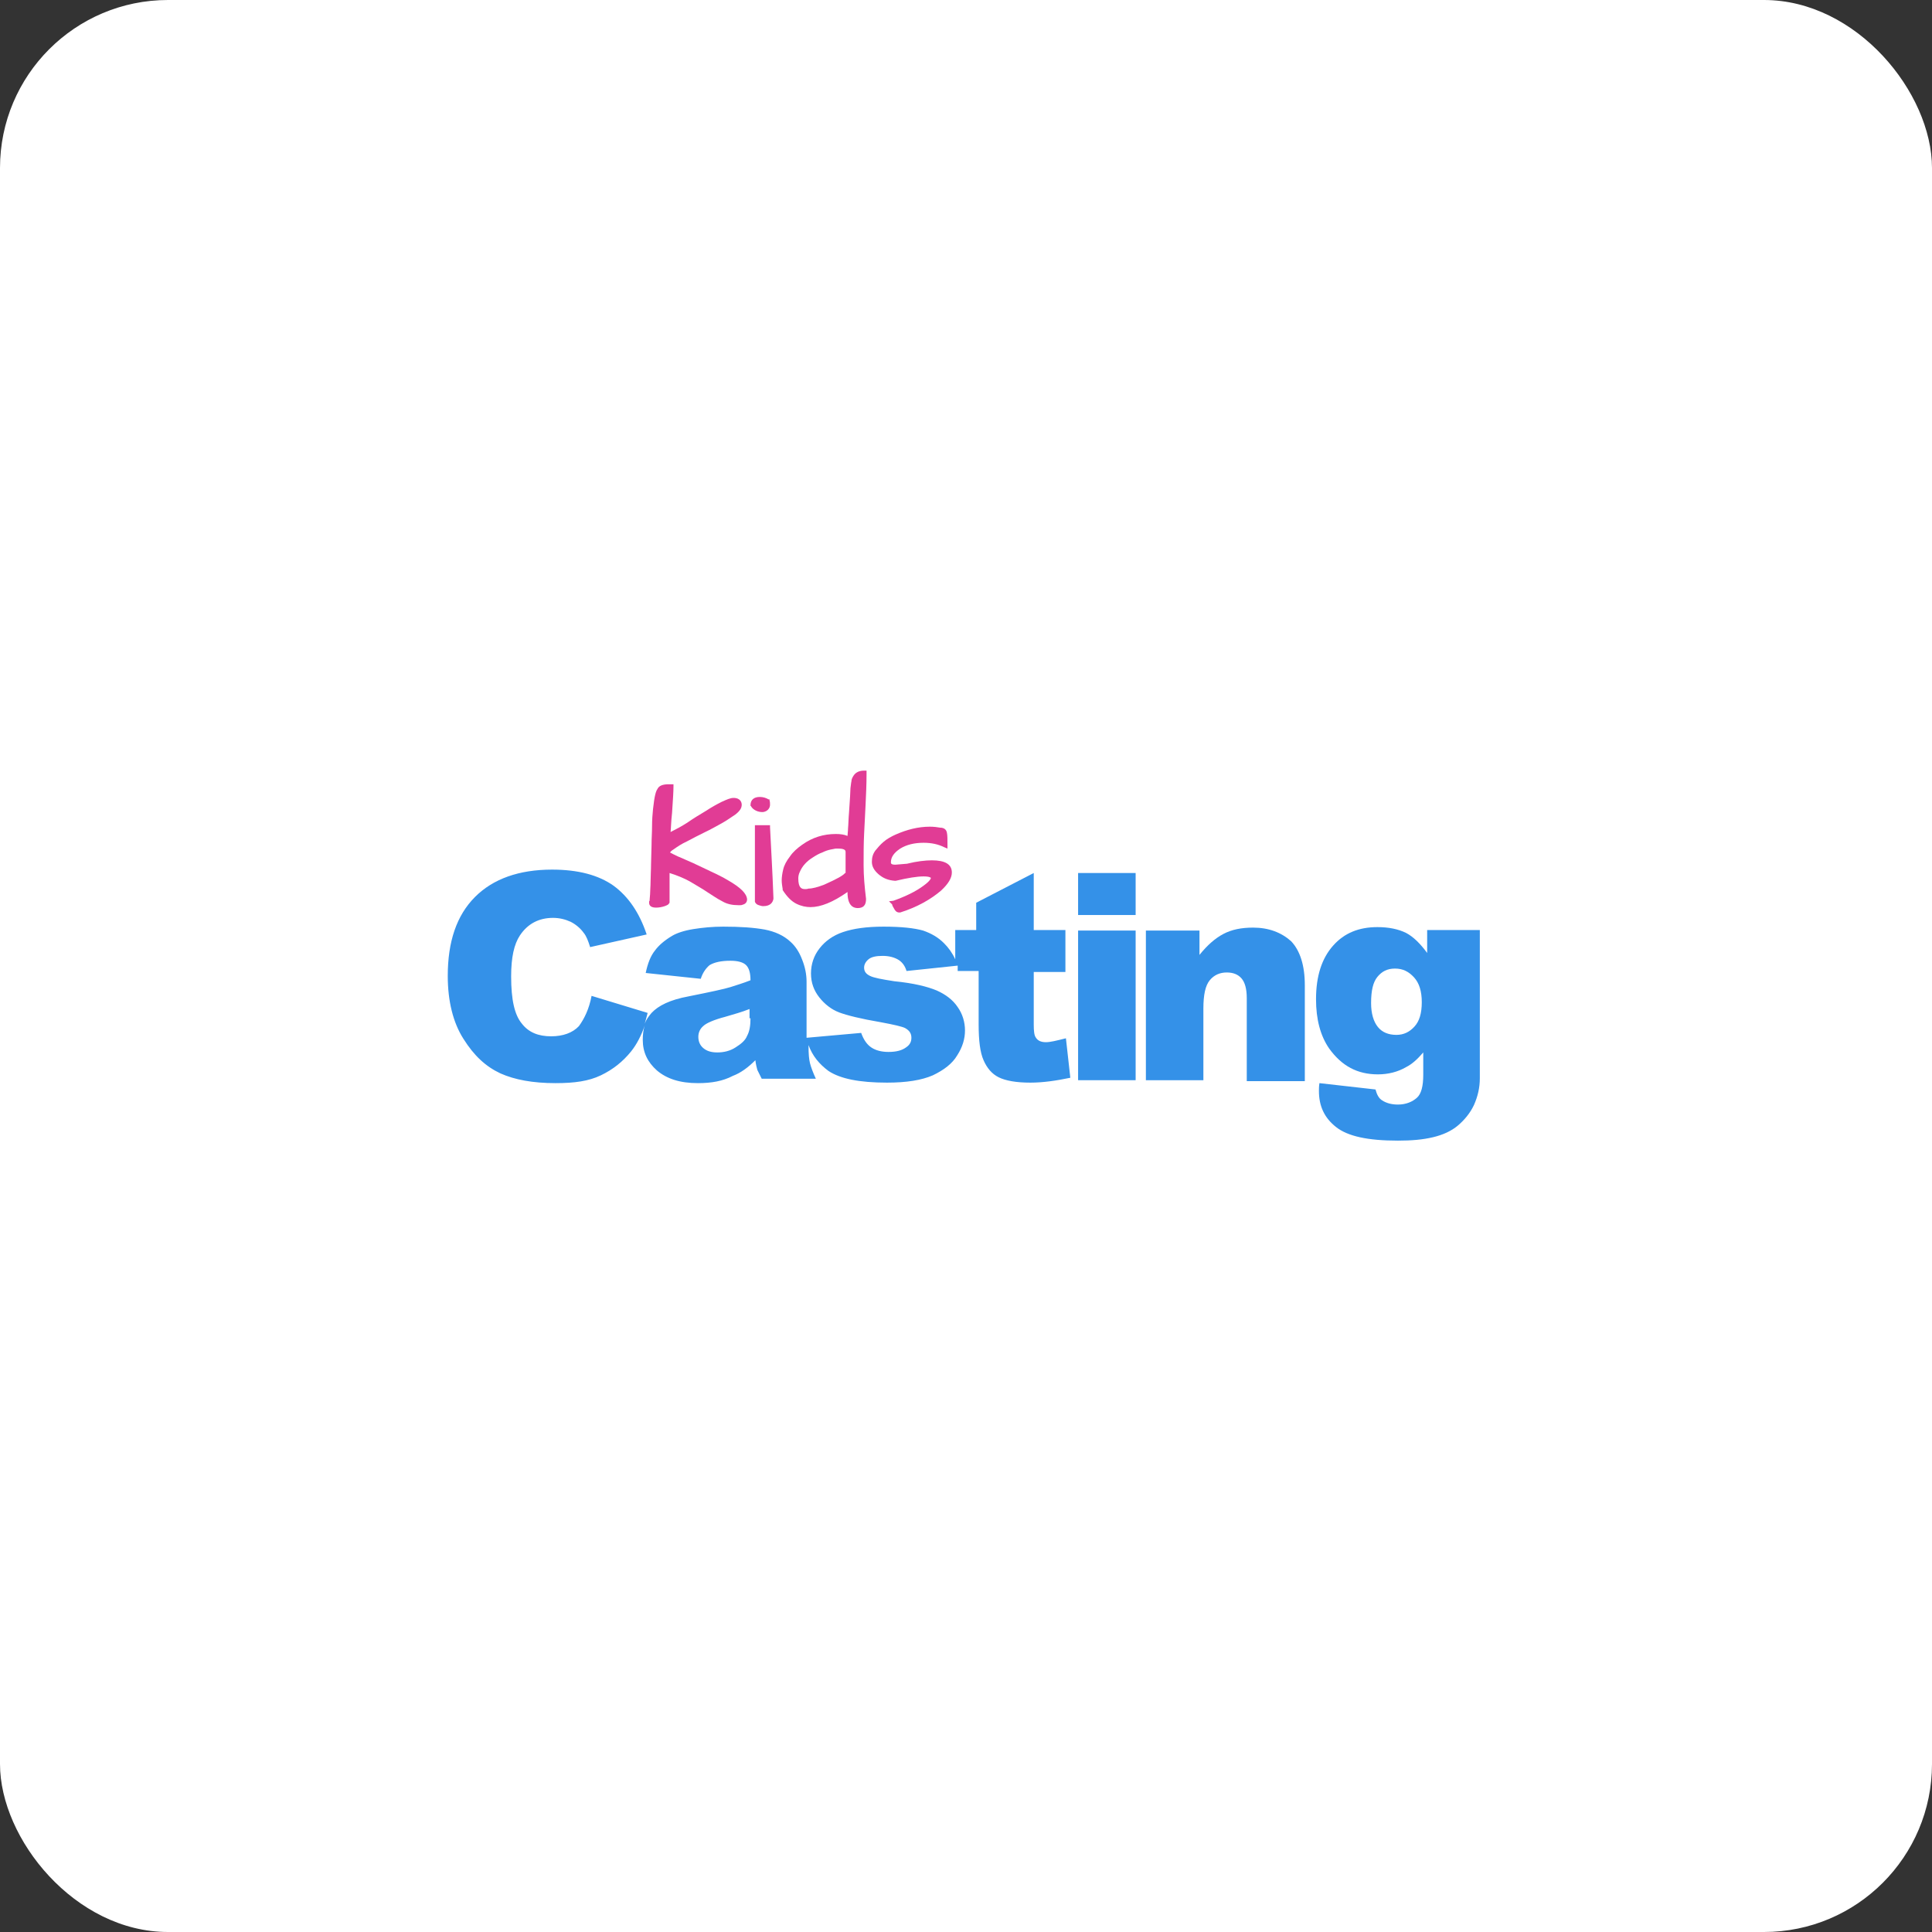
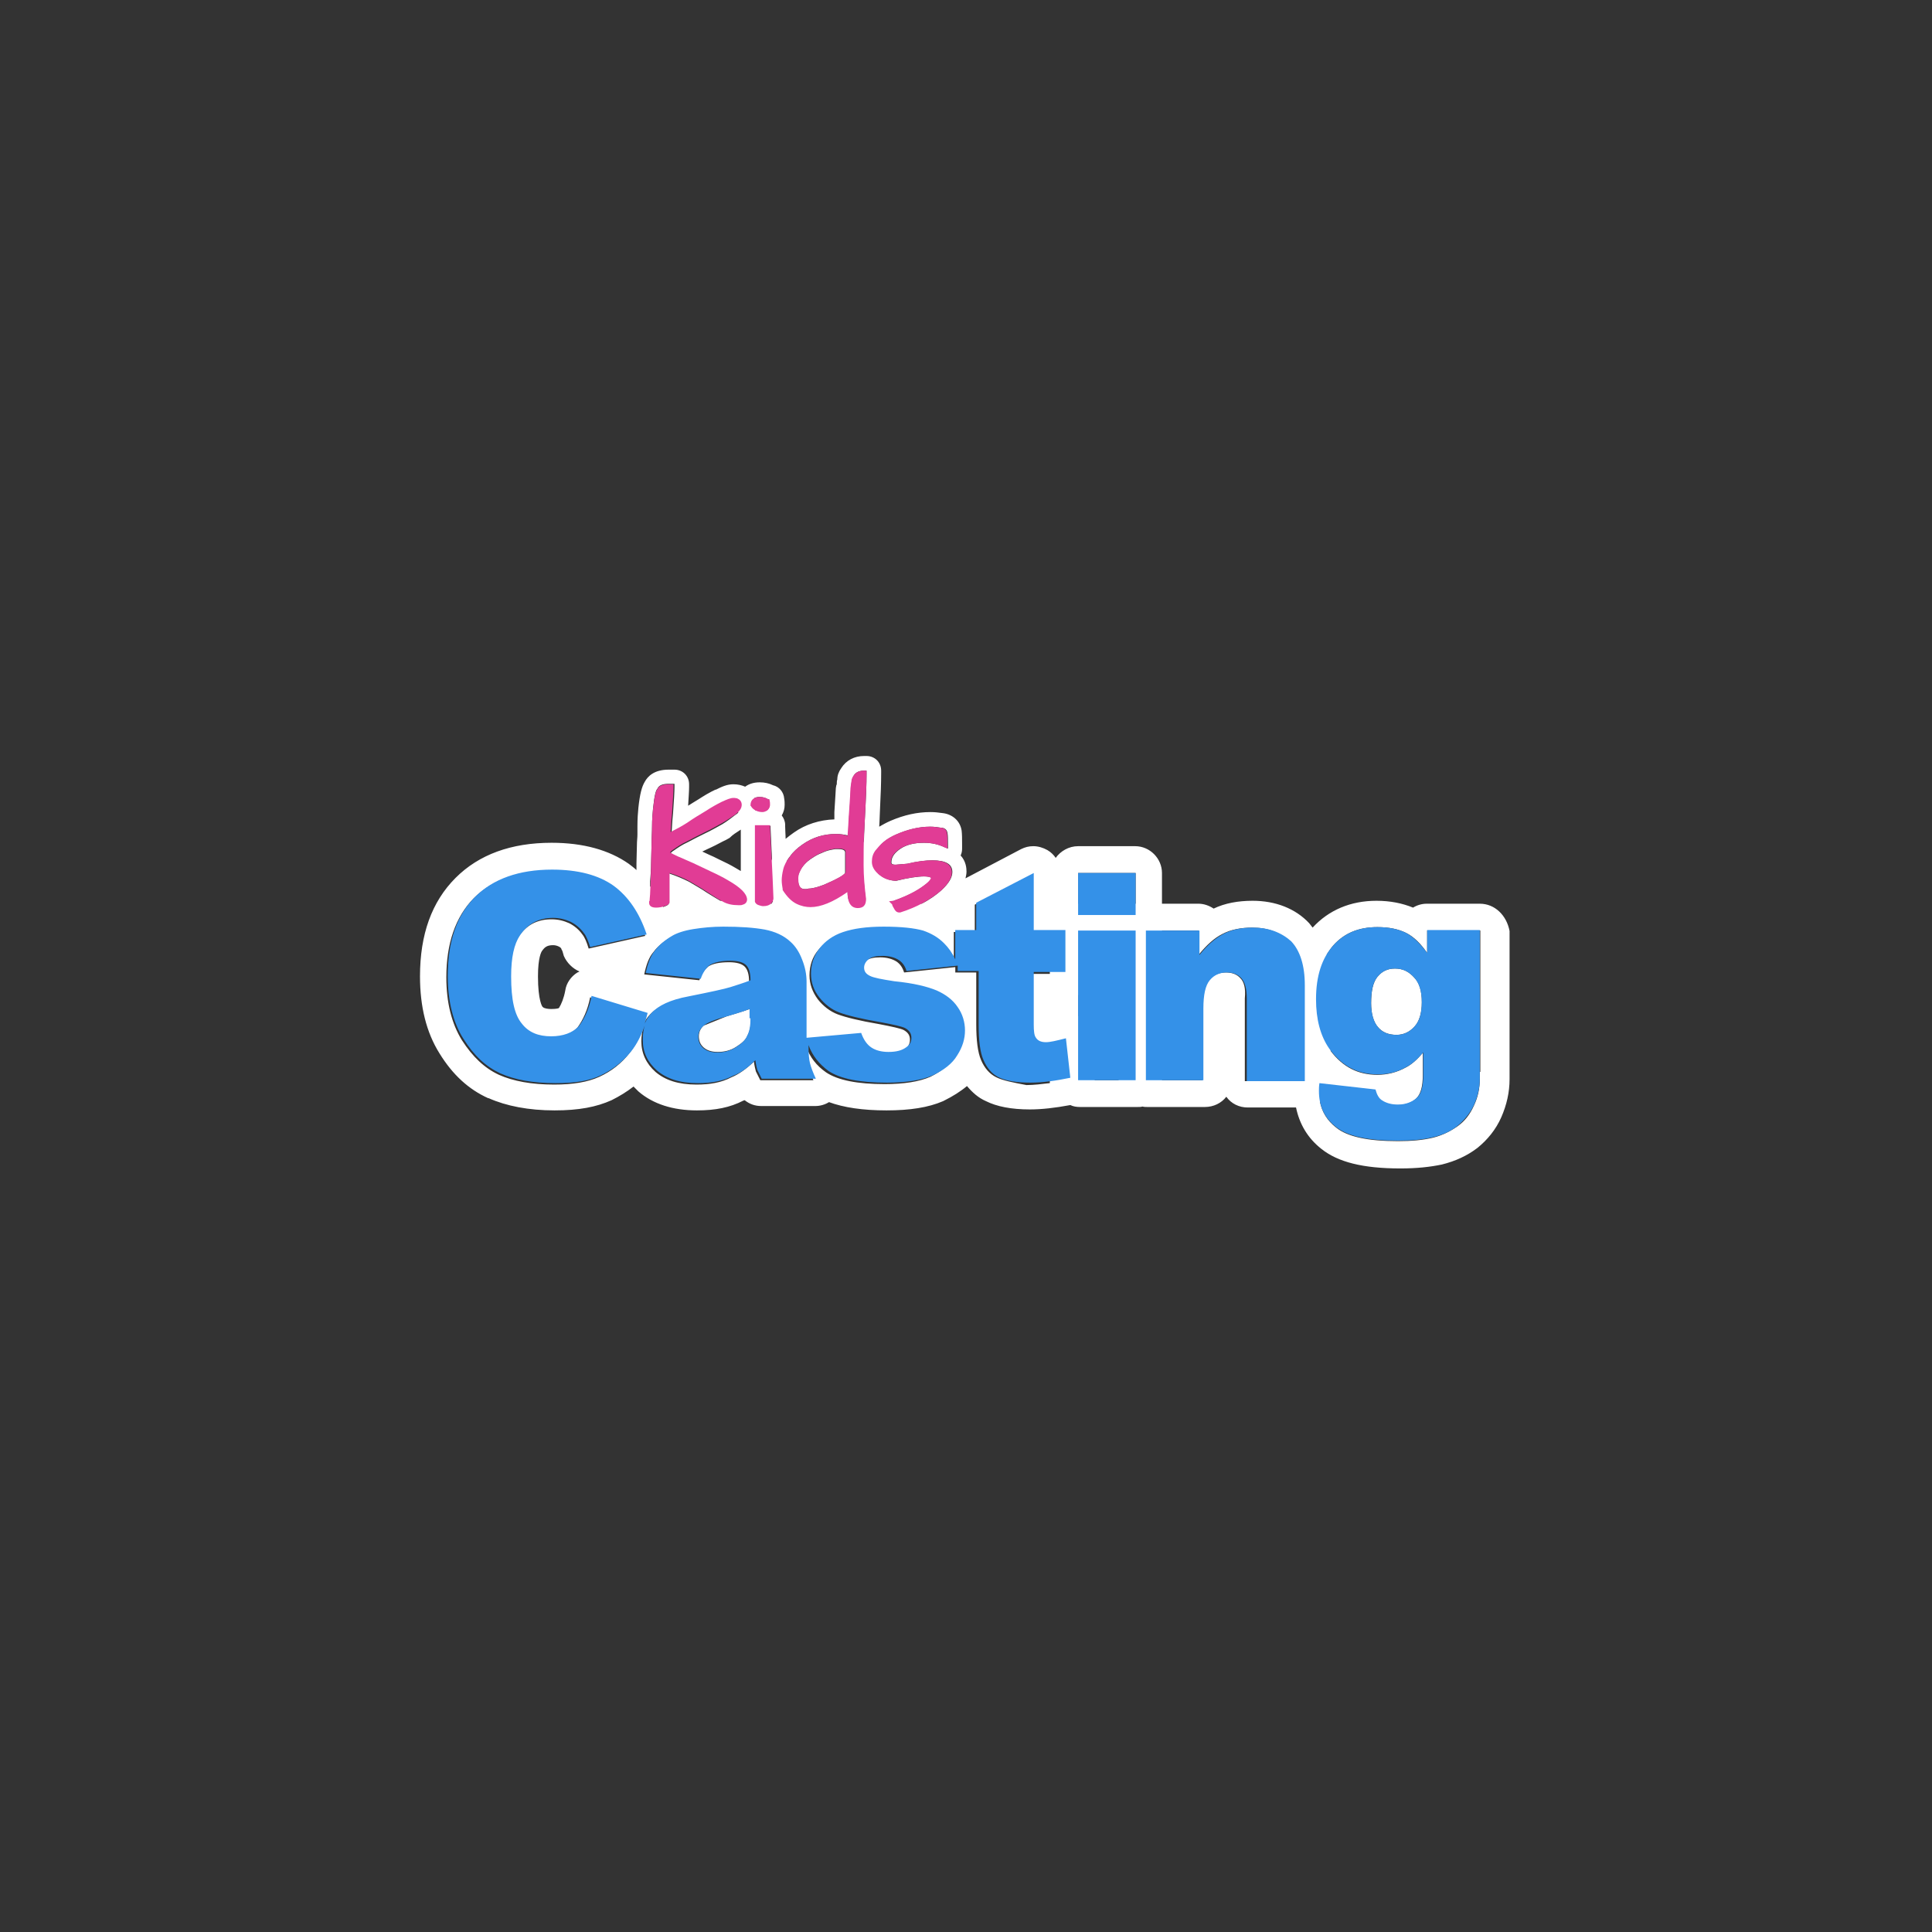
<svg xmlns="http://www.w3.org/2000/svg" width="46px" height="46px" viewBox="0 0 46 46" version="1.1">
  <rect x="0" y="0" width="46" height="46" fill="#333333" stroke="none" />
  <g id="Page-15-(2020-Q4)" stroke="none" stroke-width="1" fill="none" fill-rule="evenodd">
    <g id="kidscasting" fill-rule="nonzero">
-       <rect id="zohovault-copy" fill="#FFFFFF" x="0" y="0" width="46" height="46" rx="4" />
      <g id="Group" transform="translate(10, 18)">
        <g fill="#FFFFFF">
-           <path d="M6.755,6.419 C6.674,6.488 6.639,6.581 6.639,6.674 C6.639,6.779 6.674,6.871 6.755,6.941 C6.837,7.011 6.941,7.046 7.092,7.046 C7.243,7.046 7.394,7.011 7.521,6.929 C7.649,6.848 7.754,6.767 7.8,6.651 C7.858,6.546 7.881,6.407 7.881,6.233 L7.881,6.013 C7.696,6.082 7.487,6.14 7.301,6.198 C7.011,6.279 6.825,6.349 6.755,6.419 Z" id="Path" />
+           <path d="M6.755,6.419 C6.674,6.488 6.639,6.581 6.639,6.674 C6.639,6.779 6.674,6.871 6.755,6.941 C6.837,7.011 6.941,7.046 7.092,7.046 C7.243,7.046 7.394,7.011 7.521,6.929 C7.649,6.848 7.754,6.767 7.8,6.651 C7.858,6.546 7.881,6.407 7.881,6.233 L7.881,6.013 C7.696,6.082 7.487,6.14 7.301,6.198 Z" id="Path" />
          <path d="M25.234,3.517 L23.969,3.517 C23.853,3.517 23.737,3.552 23.644,3.61 C23.388,3.505 23.098,3.447 22.773,3.447 C22.158,3.447 21.636,3.668 21.253,4.086 C21.229,4.051 21.195,4.016 21.171,3.981 C20.846,3.633 20.371,3.447 19.825,3.447 C19.477,3.447 19.163,3.505 18.896,3.633 C18.792,3.563 18.664,3.517 18.537,3.517 L17.666,3.517 L17.666,2.786 C17.666,2.438 17.376,2.147 17.028,2.147 L15.67,2.147 C15.449,2.147 15.252,2.263 15.136,2.426 C15.089,2.356 15.02,2.287 14.938,2.24 C14.834,2.182 14.718,2.147 14.602,2.147 C14.497,2.147 14.404,2.171 14.312,2.217 L12.988,2.913 C13,2.855 13.012,2.809 13.012,2.751 C13.012,2.67 13,2.507 12.872,2.368 C12.896,2.321 12.907,2.263 12.907,2.205 L12.907,2.112 C12.907,1.973 12.907,1.869 12.896,1.776 C12.861,1.544 12.675,1.381 12.431,1.358 C12.35,1.346 12.257,1.335 12.153,1.335 C11.839,1.335 11.526,1.404 11.201,1.544 C11.096,1.59 11.015,1.637 10.934,1.683 C10.946,1.509 10.946,1.346 10.957,1.161 C10.969,0.917 10.98,0.673 10.98,0.406 L10.98,0.348 C10.98,0.151 10.829,0 10.632,0 L10.574,0 C10.342,0 10.145,0.104 10.029,0.29 C9.971,0.371 9.936,0.464 9.936,0.557 C9.924,0.592 9.924,0.627 9.924,0.65 C9.924,0.662 9.924,0.685 9.912,0.696 C9.912,0.72 9.901,0.743 9.901,0.766 C9.901,0.801 9.889,0.952 9.866,1.335 C9.866,1.393 9.866,1.451 9.866,1.509 C9.518,1.521 9.181,1.625 8.903,1.822 C8.833,1.869 8.763,1.927 8.705,1.973 C8.705,1.869 8.694,1.764 8.694,1.671 L8.694,1.637 C8.694,1.555 8.659,1.474 8.613,1.416 C8.659,1.335 8.682,1.254 8.682,1.161 C8.682,1.126 8.682,1.068 8.671,1.01 C8.659,0.859 8.554,0.731 8.404,0.696 C8.311,0.65 8.206,0.627 8.09,0.627 C7.951,0.627 7.835,0.662 7.742,0.731 C7.661,0.696 7.568,0.673 7.463,0.673 C7.312,0.673 7.185,0.731 7.046,0.801 C7.046,0.801 7.034,0.801 7.034,0.801 C6.883,0.871 6.755,0.952 6.628,1.033 C6.546,1.079 6.465,1.137 6.384,1.184 C6.396,0.975 6.407,0.836 6.407,0.743 L6.407,0.673 C6.407,0.476 6.256,0.325 6.059,0.325 L6.036,0.325 L5.978,0.325 L5.92,0.325 C5.571,0.325 5.421,0.487 5.351,0.615 C5.281,0.731 5.235,0.905 5.2,1.23 C5.188,1.346 5.177,1.497 5.177,1.671 C5.177,1.741 5.177,1.799 5.177,1.869 C5.177,1.95 5.165,2.02 5.165,2.112 L5.154,2.554 C5.154,2.554 5.154,2.565 5.154,2.565 C5.154,2.623 5.154,2.67 5.154,2.716 C5.096,2.658 5.026,2.612 4.968,2.565 C4.504,2.24 3.888,2.066 3.134,2.066 C2.171,2.066 1.404,2.345 0.847,2.902 C0.279,3.471 0,4.248 0,5.246 C0,5.966 0.151,6.581 0.464,7.08 C0.778,7.591 1.161,7.939 1.625,8.148 C1.625,8.148 1.637,8.148 1.637,8.148 C2.054,8.334 2.588,8.438 3.204,8.438 C3.784,8.438 4.202,8.357 4.562,8.195 C4.747,8.102 4.921,7.997 5.084,7.87 C5.119,7.904 5.154,7.939 5.188,7.974 C5.188,7.974 5.2,7.986 5.2,7.986 C5.548,8.287 6.024,8.438 6.593,8.438 C7.034,8.438 7.382,8.369 7.696,8.206 C7.707,8.206 7.719,8.195 7.73,8.195 C7.846,8.287 7.974,8.334 8.125,8.334 L9.413,8.334 C9.529,8.334 9.646,8.299 9.738,8.241 C10.087,8.369 10.539,8.438 11.108,8.438 C11.665,8.438 12.106,8.369 12.454,8.218 C12.466,8.218 12.466,8.206 12.478,8.206 C12.687,8.102 12.872,7.986 13.023,7.858 C13.151,8.009 13.29,8.137 13.476,8.218 C13.731,8.346 14.079,8.415 14.521,8.415 C14.799,8.415 15.113,8.38 15.484,8.311 C15.554,8.346 15.635,8.357 15.716,8.357 L17.086,8.357 C17.132,8.357 17.167,8.357 17.202,8.346 C17.237,8.357 17.283,8.357 17.318,8.357 L18.688,8.357 C18.896,8.357 19.082,8.264 19.198,8.113 C19.314,8.276 19.5,8.369 19.709,8.369 L20.858,8.369 C20.939,8.763 21.137,9.1 21.462,9.355 C21.856,9.669 22.448,9.82 23.342,9.82 C23.737,9.82 24.05,9.785 24.329,9.727 C24.654,9.646 24.932,9.518 25.176,9.332 C25.42,9.135 25.617,8.891 25.745,8.601 C25.872,8.311 25.942,8.009 25.942,7.696 L25.942,7.533 L25.942,4.167 C25.872,3.796 25.594,3.517 25.234,3.517 Z M15.67,2.786 L17.039,2.786 L17.039,3.517 L15.67,3.517 L15.67,2.786 Z M8.287,3.192 C8.287,3.262 8.311,3.32 8.346,3.378 C8.369,3.413 8.38,3.436 8.404,3.459 C8.392,3.482 8.38,3.494 8.369,3.517 C8.357,3.517 8.346,3.517 8.334,3.505 C8.264,3.494 8.195,3.482 8.125,3.471 C8.125,3.447 8.125,3.424 8.125,3.401 C8.125,3.262 8.067,3.134 7.986,3.029 L7.986,1.706 L7.986,1.671 C8.044,1.683 8.09,1.695 8.148,1.695 C8.218,1.695 8.276,1.683 8.346,1.66 L8.346,1.706 C8.357,1.938 8.369,2.182 8.38,2.449 C8.357,2.507 8.334,2.577 8.311,2.635 C8.287,2.751 8.264,2.867 8.264,2.971 C8.264,3.041 8.276,3.111 8.287,3.192 Z M7.603,1.776 C7.614,1.764 7.626,1.764 7.638,1.753 L7.638,2.739 C7.603,2.716 7.556,2.693 7.521,2.67 C7.405,2.6 7.266,2.53 7.092,2.449 C7.022,2.414 6.953,2.379 6.895,2.356 C6.837,2.333 6.779,2.298 6.721,2.275 C6.79,2.24 6.871,2.205 6.941,2.171 C7.069,2.112 7.185,2.043 7.289,1.996 C7.312,1.985 7.347,1.962 7.371,1.95 C7.452,1.869 7.533,1.822 7.603,1.776 Z M11.05,2.043 C11.131,1.973 11.236,1.915 11.34,1.869 C11.607,1.753 11.874,1.683 12.153,1.683 C12.246,1.683 12.327,1.695 12.396,1.706 C12.489,1.706 12.547,1.753 12.559,1.834 C12.571,1.892 12.571,1.985 12.571,2.112 L12.571,2.205 L12.489,2.171 C12.338,2.101 12.176,2.066 12.002,2.066 C11.77,2.066 11.584,2.112 11.445,2.205 C11.305,2.298 11.224,2.403 11.224,2.53 C11.224,2.554 11.224,2.588 11.329,2.588 L11.607,2.565 C11.851,2.507 12.06,2.484 12.199,2.484 C12.524,2.484 12.675,2.577 12.675,2.763 C12.675,2.89 12.594,3.029 12.42,3.192 C12.292,3.308 12.129,3.424 11.944,3.517 C11.746,3.482 11.514,3.459 11.236,3.447 L11.282,3.447 C11.584,3.343 11.816,3.227 12.002,3.087 C12.164,2.971 12.176,2.913 12.176,2.902 C12.176,2.902 12.153,2.867 12.002,2.867 C11.851,2.867 11.619,2.902 11.34,2.971 L11.329,2.971 L11.317,2.971 C11.166,2.96 11.038,2.913 10.922,2.809 C10.922,2.809 10.911,2.797 10.911,2.797 C10.911,2.728 10.911,2.658 10.911,2.6 C10.911,2.461 10.911,2.333 10.922,2.205 C10.946,2.136 10.992,2.089 11.05,2.043 Z M9.1,2.112 C9.344,1.938 9.611,1.857 9.901,1.857 C10.005,1.857 10.098,1.869 10.191,1.892 C10.191,1.846 10.203,1.788 10.203,1.718 C10.214,1.602 10.214,1.474 10.226,1.346 C10.249,1.01 10.261,0.812 10.261,0.754 C10.272,0.696 10.272,0.638 10.284,0.592 C10.284,0.546 10.307,0.499 10.33,0.464 C10.354,0.418 10.423,0.348 10.574,0.348 L10.632,0.348 L10.632,0.429 C10.632,0.685 10.621,0.917 10.609,1.161 C10.597,1.404 10.586,1.637 10.574,1.857 C10.574,1.915 10.574,1.985 10.562,2.043 C10.47,2.182 10.423,2.333 10.423,2.507 C10.423,2.658 10.47,2.797 10.562,2.925 C10.574,3.076 10.586,3.227 10.609,3.378 C10.609,3.401 10.609,3.424 10.609,3.447 C10.481,3.459 10.354,3.471 10.238,3.494 C10.203,3.436 10.179,3.354 10.179,3.227 L10.179,3.215 C9.831,3.459 9.541,3.575 9.297,3.575 C9.193,3.575 9.077,3.552 8.961,3.494 C8.891,3.459 8.833,3.413 8.763,3.343 C8.752,3.041 8.74,2.763 8.729,2.507 C8.752,2.472 8.775,2.426 8.81,2.391 C8.879,2.287 8.984,2.194 9.1,2.112 Z M8.287,1.033 L8.311,1.033 L8.311,1.056 C8.322,1.091 8.322,1.126 8.322,1.161 C8.322,1.196 8.311,1.242 8.276,1.277 C8.276,1.277 8.264,1.288 8.253,1.3 L8.032,1.3 L7.986,1.3 C7.997,1.265 7.997,1.23 7.997,1.184 C7.997,1.126 7.986,1.056 7.963,0.998 C7.997,0.987 8.032,0.975 8.079,0.975 C8.171,0.975 8.241,0.998 8.287,1.033 Z M5.502,2.565 L5.513,2.112 C5.513,1.95 5.525,1.811 5.525,1.66 C5.525,1.509 5.537,1.37 5.548,1.254 C5.583,0.917 5.618,0.812 5.653,0.778 C5.688,0.696 5.78,0.662 5.92,0.662 L5.978,0.662 L6.036,0.662 L6.059,0.662 L6.059,0.743 C6.059,0.847 6.047,1.056 6.024,1.37 C6.001,1.567 6.001,1.729 5.989,1.822 C6.117,1.753 6.245,1.683 6.384,1.602 C6.535,1.497 6.686,1.404 6.825,1.323 C6.964,1.23 7.092,1.161 7.208,1.103 C7.336,1.045 7.417,1.01 7.487,1.01 C7.51,1.01 7.533,1.01 7.556,1.021 C7.545,1.068 7.533,1.114 7.533,1.161 L7.533,1.172 C7.533,1.23 7.556,1.3 7.579,1.346 C7.568,1.358 7.545,1.381 7.521,1.393 C7.417,1.474 7.312,1.555 7.196,1.625 C7.069,1.695 6.929,1.776 6.779,1.846 C6.639,1.915 6.5,1.985 6.372,2.054 C6.245,2.112 6.14,2.182 6.059,2.24 C6.001,2.275 5.978,2.298 5.966,2.321 C6.013,2.345 6.071,2.379 6.152,2.414 C6.268,2.461 6.384,2.519 6.523,2.577 C6.651,2.635 6.79,2.704 6.941,2.774 C7.092,2.844 7.231,2.913 7.347,2.983 C7.475,3.053 7.568,3.122 7.638,3.192 L7.638,3.459 C7.51,3.459 7.382,3.447 7.231,3.447 C7.208,3.447 7.185,3.447 7.15,3.447 C7.046,3.389 6.941,3.32 6.825,3.25 C6.709,3.169 6.558,3.087 6.407,2.995 C6.268,2.925 6.105,2.855 5.931,2.797 L5.931,3.494 L5.931,3.505 L5.92,3.517 C5.908,3.552 5.873,3.563 5.815,3.587 C5.804,3.587 5.804,3.587 5.792,3.598 C5.699,3.413 5.595,3.25 5.479,3.099 C5.479,3.064 5.479,3.029 5.479,2.983 C5.49,2.832 5.502,2.704 5.502,2.565 Z M13.72,7.649 C13.557,7.568 13.441,7.429 13.36,7.243 C13.279,7.057 13.244,6.767 13.244,6.384 L13.244,5.154 L12.745,5.154 L12.745,5.026 L11.526,5.154 C11.491,5.037 11.433,4.956 11.352,4.898 C11.247,4.829 11.108,4.794 10.957,4.794 C10.806,4.794 10.69,4.817 10.621,4.875 C10.551,4.933 10.516,5.003 10.516,5.072 C10.516,5.165 10.562,5.223 10.655,5.27 C10.748,5.316 10.946,5.351 11.236,5.397 C11.7,5.444 12.025,5.525 12.246,5.618 C12.466,5.711 12.64,5.838 12.745,6.013 C12.861,6.187 12.919,6.372 12.919,6.57 C12.919,6.767 12.861,6.976 12.733,7.162 C12.605,7.359 12.408,7.51 12.153,7.638 C11.886,7.754 11.526,7.812 11.062,7.812 C10.412,7.812 9.947,7.719 9.669,7.533 C9.437,7.371 9.286,7.173 9.193,6.918 L9.193,6.953 C9.193,7.127 9.204,7.254 9.228,7.347 C9.251,7.44 9.297,7.568 9.367,7.719 L8.102,7.719 C8.055,7.626 8.021,7.556 7.997,7.51 C7.986,7.463 7.963,7.382 7.951,7.278 C7.765,7.452 7.591,7.579 7.417,7.649 C7.173,7.777 6.906,7.823 6.581,7.823 C6.152,7.823 5.838,7.719 5.606,7.521 C5.386,7.324 5.27,7.08 5.27,6.79 C5.27,6.662 5.293,6.546 5.316,6.454 C5.235,6.686 5.13,6.895 4.991,7.069 C4.794,7.324 4.55,7.51 4.271,7.638 C3.993,7.765 3.645,7.823 3.192,7.823 C2.658,7.823 2.217,7.742 1.88,7.591 C1.532,7.429 1.254,7.162 0.998,6.767 C0.754,6.372 0.627,5.873 0.627,5.27 C0.627,4.457 0.847,3.83 1.277,3.389 C1.718,2.948 2.321,2.739 3.111,2.739 C3.726,2.739 4.225,2.867 4.573,3.122 C4.933,3.378 5.188,3.749 5.362,4.283 L4.016,4.585 C3.97,4.434 3.923,4.318 3.865,4.248 C3.784,4.132 3.668,4.039 3.552,3.981 C3.424,3.923 3.285,3.888 3.134,3.888 C2.786,3.888 2.53,4.028 2.345,4.306 C2.205,4.515 2.136,4.829 2.136,5.281 C2.136,5.827 2.217,6.198 2.391,6.407 C2.554,6.616 2.797,6.709 3.087,6.709 C3.378,6.709 3.598,6.628 3.749,6.465 C3.877,6.291 3.993,6.047 4.051,5.746 L5.386,6.152 C5.362,6.245 5.339,6.326 5.316,6.407 C5.351,6.314 5.409,6.221 5.479,6.152 C5.641,5.978 5.931,5.838 6.361,5.757 C6.871,5.653 7.208,5.583 7.359,5.537 C7.51,5.49 7.672,5.444 7.835,5.374 C7.835,5.2 7.8,5.084 7.73,5.014 C7.661,4.945 7.533,4.91 7.359,4.91 C7.127,4.91 6.964,4.945 6.86,5.014 C6.779,5.084 6.697,5.188 6.651,5.339 L5.339,5.2 C5.386,4.968 5.455,4.782 5.56,4.666 C5.653,4.538 5.792,4.422 5.966,4.318 C6.094,4.248 6.268,4.19 6.477,4.155 C6.697,4.121 6.941,4.097 7.185,4.097 C7.603,4.097 7.916,4.121 8.171,4.167 C8.427,4.213 8.636,4.306 8.787,4.457 C8.903,4.562 8.996,4.701 9.065,4.887 C9.135,5.072 9.17,5.246 9.17,5.409 L9.17,6.755 L10.47,6.639 C10.528,6.802 10.609,6.918 10.713,6.987 C10.818,7.057 10.957,7.092 11.12,7.092 C11.305,7.092 11.445,7.057 11.549,6.976 C11.63,6.918 11.665,6.848 11.665,6.755 C11.665,6.651 11.619,6.581 11.514,6.523 C11.445,6.488 11.236,6.442 10.934,6.384 C10.458,6.303 10.133,6.221 9.947,6.152 C9.762,6.082 9.599,5.954 9.471,5.792 C9.344,5.618 9.274,5.432 9.274,5.223 C9.274,4.991 9.344,4.782 9.483,4.62 C9.622,4.446 9.808,4.318 10.04,4.237 C10.272,4.155 10.597,4.109 11.004,4.109 C11.433,4.109 11.735,4.144 11.944,4.202 C12.153,4.271 12.315,4.364 12.443,4.504 C12.547,4.608 12.64,4.736 12.71,4.887 L12.71,4.19 L13.209,4.19 L13.209,3.54 L14.579,2.832 L14.579,4.19 L14.996,4.19 C14.996,4.19 14.996,4.202 14.996,4.202 L14.996,5.188 L14.579,5.188 L14.579,6.454 C14.579,6.604 14.59,6.709 14.625,6.755 C14.671,6.837 14.753,6.871 14.869,6.871 C14.904,6.871 14.95,6.86 14.996,6.86 L14.996,7.777 C14.996,7.777 14.996,7.788 14.996,7.788 C14.799,7.812 14.613,7.835 14.439,7.835 C14.137,7.777 13.882,7.73 13.72,7.649 Z M3.796,5.13 C3.784,5.142 3.772,5.142 3.749,5.154 C3.598,5.246 3.482,5.409 3.459,5.583 C3.424,5.769 3.366,5.908 3.308,6.001 C3.285,6.013 3.227,6.024 3.122,6.024 C3.053,6.024 2.96,6.013 2.925,5.978 C2.925,5.978 2.913,5.966 2.913,5.966 C2.913,5.966 2.809,5.827 2.809,5.246 C2.809,4.794 2.89,4.654 2.913,4.631 C2.971,4.55 3.029,4.504 3.169,4.504 C3.215,4.504 3.262,4.515 3.308,4.538 C3.331,4.55 3.366,4.573 3.366,4.596 C3.366,4.608 3.378,4.608 3.378,4.62 C3.389,4.631 3.401,4.678 3.424,4.759 C3.494,4.921 3.633,5.061 3.796,5.13 Z M16.064,7.719 C16.064,7.672 16.064,7.638 16.064,7.591 L15.96,6.651 C15.937,6.465 15.832,6.291 15.67,6.187 C15.67,6.187 15.67,6.187 15.67,6.187 L15.67,5.699 C15.867,5.595 16.006,5.374 16.006,5.13 L16.006,4.353 L16.633,4.353 L16.633,7.719 L16.064,7.719 Z M19.535,5.293 C19.454,5.2 19.337,5.154 19.187,5.154 C19.024,5.154 18.885,5.212 18.78,5.339 C18.676,5.467 18.629,5.699 18.629,6.013 L18.629,7.719 L17.666,7.719 L17.666,4.155 L18.537,4.155 L18.537,4.736 C18.734,4.492 18.92,4.329 19.105,4.237 C19.303,4.132 19.546,4.086 19.813,4.086 C20.196,4.086 20.487,4.202 20.696,4.422 C20.765,4.492 20.823,4.585 20.87,4.689 C20.742,5.014 20.672,5.386 20.672,5.804 C20.672,6.361 20.788,6.837 21.021,7.22 L21.021,7.312 C20.893,7.405 20.8,7.556 20.765,7.73 C20.765,7.73 20.765,7.742 20.765,7.742 L19.639,7.742 L19.639,5.769 C19.663,5.525 19.616,5.374 19.535,5.293 Z M25.234,7.521 L25.234,7.684 C25.234,7.916 25.188,8.125 25.095,8.322 C25.002,8.531 24.874,8.694 24.712,8.81 C24.549,8.926 24.352,9.03 24.12,9.088 C23.876,9.146 23.609,9.17 23.284,9.17 C22.564,9.17 22.077,9.065 21.81,8.845 C21.601,8.682 21.473,8.473 21.427,8.229 C21.554,8.137 21.636,7.997 21.659,7.835 L22.738,7.951 C22.773,8.079 22.82,8.16 22.889,8.206 C22.994,8.276 23.121,8.311 23.272,8.311 C23.47,8.311 23.621,8.253 23.725,8.148 C23.829,8.044 23.876,7.858 23.876,7.603 L23.876,7.069 C23.737,7.231 23.609,7.347 23.47,7.417 C23.261,7.533 23.029,7.591 22.796,7.591 C22.332,7.591 21.972,7.405 21.682,7.022 L21.682,5.455 C21.682,5.188 21.647,4.945 21.589,4.724 C21.636,4.654 21.682,4.585 21.74,4.515 C22.007,4.213 22.355,4.074 22.796,4.074 C23.075,4.074 23.296,4.121 23.481,4.213 C23.667,4.306 23.829,4.469 23.98,4.689 L23.98,4.155 L25.246,4.155 L25.246,7.521 L25.234,7.521 Z" id="Shape" />
          <path d="M23.214,5.061 C23.029,5.061 22.901,5.13 22.796,5.258 C22.692,5.386 22.646,5.595 22.646,5.885 C22.646,6.14 22.704,6.338 22.808,6.454 C22.913,6.581 23.063,6.639 23.249,6.639 C23.423,6.639 23.562,6.57 23.679,6.442 C23.795,6.314 23.853,6.117 23.853,5.862 C23.853,5.595 23.795,5.397 23.667,5.27 C23.539,5.13 23.4,5.061 23.214,5.061 Z" id="Path" />
          <path d="M9.17,3.169 C9.193,3.169 9.216,3.169 9.251,3.157 C9.344,3.157 9.471,3.122 9.622,3.064 C9.947,2.925 10.087,2.844 10.121,2.786 L10.121,2.298 C10.121,2.275 10.121,2.217 9.959,2.217 C9.947,2.217 9.924,2.217 9.889,2.217 C9.866,2.217 9.831,2.229 9.762,2.24 C9.704,2.252 9.634,2.275 9.564,2.31 C9.495,2.333 9.413,2.379 9.344,2.426 C9.193,2.519 9.088,2.635 9.03,2.774 C9.007,2.821 8.996,2.879 8.996,2.925 C9.007,3.146 9.088,3.169 9.17,3.169 Z" id="Path" />
        </g>
        <g transform="translate(0.58, 2.67)" fill="#3491E8">
          <path d="M14.323,4.144 C14.207,4.144 14.126,4.109 14.079,4.028 C14.045,3.981 14.033,3.877 14.033,3.726 L14.033,2.472 L14.787,2.472 L14.787,1.474 L14.033,1.474 L14.033,0.116 L12.663,0.824 L12.663,1.474 L12.164,1.474 L12.164,2.171 C12.095,2.02 12.002,1.892 11.897,1.788 C11.758,1.648 11.596,1.555 11.398,1.486 C11.189,1.428 10.887,1.393 10.458,1.393 C10.052,1.393 9.738,1.439 9.495,1.521 C9.251,1.602 9.065,1.741 8.938,1.904 C8.798,2.078 8.729,2.287 8.729,2.507 C8.729,2.728 8.798,2.913 8.926,3.076 C9.054,3.238 9.216,3.366 9.402,3.436 C9.588,3.505 9.912,3.587 10.388,3.668 C10.702,3.726 10.899,3.772 10.969,3.807 C11.073,3.865 11.12,3.935 11.12,4.039 C11.12,4.132 11.085,4.202 11.004,4.26 C10.899,4.341 10.76,4.376 10.574,4.376 C10.412,4.376 10.272,4.341 10.168,4.271 C10.063,4.202 9.982,4.086 9.924,3.923 L8.624,4.039 L8.624,2.704 C8.624,2.53 8.589,2.356 8.52,2.182 C8.45,1.996 8.357,1.857 8.241,1.753 C8.079,1.602 7.87,1.509 7.626,1.462 C7.371,1.416 7.057,1.393 6.639,1.393 C6.384,1.393 6.152,1.416 5.931,1.451 C5.711,1.486 5.537,1.544 5.421,1.613 C5.246,1.718 5.107,1.834 5.014,1.962 C4.91,2.089 4.84,2.275 4.794,2.496 L6.105,2.635 C6.152,2.484 6.233,2.379 6.314,2.31 C6.43,2.24 6.593,2.205 6.813,2.205 C6.987,2.205 7.115,2.24 7.185,2.31 C7.254,2.379 7.289,2.496 7.289,2.67 C7.115,2.739 6.953,2.786 6.813,2.832 C6.662,2.879 6.338,2.948 5.815,3.053 C5.374,3.134 5.096,3.273 4.933,3.447 C4.863,3.529 4.805,3.61 4.771,3.703 C4.794,3.621 4.817,3.54 4.84,3.447 L3.505,3.041 C3.447,3.354 3.331,3.587 3.204,3.761 C3.053,3.923 2.821,4.004 2.542,4.004 C2.24,4.004 2.008,3.912 1.846,3.703 C1.671,3.494 1.59,3.134 1.59,2.577 C1.59,2.124 1.66,1.811 1.799,1.602 C1.985,1.323 2.252,1.184 2.588,1.184 C2.739,1.184 2.879,1.219 3.006,1.277 C3.122,1.335 3.238,1.428 3.32,1.544 C3.378,1.613 3.424,1.729 3.471,1.88 L4.817,1.579 C4.643,1.056 4.376,0.673 4.028,0.418 C3.668,0.163 3.18,0.035 2.565,0.035 C1.776,0.035 1.161,0.255 0.731,0.685 C0.29,1.126 0.081,1.753 0.081,2.565 C0.081,3.169 0.209,3.679 0.453,4.062 C0.708,4.469 0.987,4.724 1.335,4.887 C1.671,5.037 2.101,5.119 2.646,5.119 C3.099,5.119 3.436,5.072 3.726,4.933 C4.016,4.794 4.248,4.608 4.446,4.364 C4.585,4.19 4.689,3.981 4.771,3.749 C4.736,3.854 4.724,3.97 4.724,4.086 C4.724,4.388 4.84,4.62 5.061,4.817 C5.293,5.014 5.606,5.119 6.036,5.119 C6.361,5.119 6.628,5.072 6.871,4.945 C7.057,4.875 7.231,4.747 7.405,4.573 C7.417,4.678 7.44,4.759 7.452,4.805 C7.475,4.852 7.51,4.921 7.556,5.014 L8.845,5.014 C8.775,4.863 8.729,4.736 8.705,4.643 C8.682,4.55 8.671,4.422 8.671,4.248 L8.671,4.213 C8.763,4.469 8.926,4.666 9.146,4.829 C9.425,5.014 9.878,5.107 10.539,5.107 C11.004,5.107 11.363,5.049 11.63,4.933 C11.897,4.805 12.095,4.654 12.211,4.457 C12.338,4.26 12.396,4.062 12.396,3.865 C12.396,3.668 12.338,3.471 12.222,3.308 C12.106,3.134 11.932,3.006 11.723,2.913 C11.503,2.821 11.178,2.739 10.713,2.693 C10.412,2.646 10.226,2.612 10.133,2.565 C10.04,2.519 9.994,2.461 9.994,2.368 C9.994,2.298 10.029,2.229 10.098,2.171 C10.168,2.112 10.284,2.089 10.435,2.089 C10.586,2.089 10.725,2.124 10.829,2.194 C10.911,2.252 10.969,2.333 11.004,2.449 L12.222,2.321 L12.222,2.449 L12.721,2.449 L12.721,3.714 C12.721,4.109 12.756,4.388 12.838,4.573 C12.919,4.759 13.035,4.898 13.197,4.979 C13.36,5.061 13.615,5.107 13.952,5.107 C14.254,5.107 14.567,5.061 14.904,4.991 L14.799,4.051 C14.567,4.109 14.428,4.144 14.323,4.144 Z M7.289,3.575 C7.289,3.749 7.266,3.888 7.208,3.993 C7.162,4.109 7.057,4.19 6.929,4.271 C6.802,4.353 6.651,4.388 6.5,4.388 C6.349,4.388 6.245,4.353 6.163,4.283 C6.082,4.213 6.047,4.121 6.047,4.016 C6.047,3.923 6.082,3.83 6.163,3.761 C6.233,3.691 6.419,3.61 6.686,3.54 C6.883,3.482 7.092,3.424 7.266,3.354 L7.266,3.575 L7.289,3.575 Z" id="Shape" />
          <rect id="Rectangle" x="15.089" y="1.486" width="1.37" height="3.563" />
          <rect id="Rectangle" x="15.089" y="0.116" width="1.37" height="1" />
          <path d="M19.256,1.416 C18.978,1.416 18.746,1.462 18.548,1.567 C18.351,1.671 18.165,1.834 17.979,2.066 L17.979,1.486 L16.703,1.486 L16.703,5.049 L18.072,5.049 L18.072,3.343 C18.072,3.018 18.119,2.797 18.223,2.67 C18.328,2.542 18.467,2.484 18.629,2.484 C18.78,2.484 18.896,2.53 18.978,2.623 C19.059,2.716 19.105,2.867 19.105,3.099 L19.105,5.072 L20.487,5.072 L20.487,2.786 C20.487,2.31 20.371,1.962 20.162,1.741 C19.929,1.532 19.628,1.416 19.256,1.416 Z" id="Path" />
          <path d="M23.4,1.486 L23.4,2.02 C23.238,1.799 23.075,1.637 22.901,1.544 C22.715,1.451 22.483,1.404 22.216,1.404 C21.775,1.404 21.427,1.544 21.16,1.846 C20.893,2.147 20.754,2.565 20.754,3.122 C20.754,3.598 20.858,3.993 21.067,4.295 C21.369,4.713 21.74,4.91 22.228,4.91 C22.471,4.91 22.704,4.852 22.901,4.736 C23.04,4.666 23.168,4.55 23.307,4.388 L23.307,4.921 C23.307,5.188 23.261,5.374 23.156,5.467 C23.052,5.56 22.901,5.629 22.704,5.629 C22.553,5.629 22.425,5.595 22.321,5.525 C22.251,5.479 22.204,5.397 22.17,5.27 L20.835,5.119 C20.823,5.2 20.823,5.258 20.823,5.304 C20.823,5.664 20.951,5.943 21.229,6.163 C21.508,6.384 21.984,6.488 22.704,6.488 C23.029,6.488 23.296,6.465 23.539,6.407 C23.783,6.349 23.98,6.256 24.131,6.129 C24.282,6.001 24.421,5.838 24.514,5.641 C24.607,5.432 24.654,5.223 24.654,5.003 L24.654,4.84 L24.654,1.474 L23.4,1.474 L23.4,1.486 Z M23.098,3.772 C22.982,3.9 22.843,3.97 22.669,3.97 C22.483,3.97 22.332,3.912 22.228,3.784 C22.123,3.656 22.065,3.459 22.065,3.215 C22.065,2.913 22.112,2.716 22.216,2.588 C22.321,2.461 22.448,2.391 22.634,2.391 C22.82,2.391 22.959,2.461 23.087,2.6 C23.214,2.739 23.272,2.937 23.272,3.192 C23.272,3.459 23.214,3.645 23.098,3.772 Z" id="Shape" />
        </g>
        <g transform="translate(5.455, 0.348)" fill="#E13C95">
          <path d="M1.88,2.612 C1.764,2.542 1.625,2.472 1.474,2.403 C1.323,2.333 1.184,2.263 1.056,2.205 C0.917,2.147 0.801,2.089 0.685,2.043 C0.604,2.008 0.546,1.973 0.499,1.95 C0.511,1.927 0.534,1.904 0.592,1.869 C0.673,1.811 0.778,1.741 0.905,1.683 C1.033,1.613 1.172,1.544 1.312,1.474 C1.462,1.404 1.602,1.323 1.729,1.254 C1.857,1.184 1.962,1.103 2.054,1.045 C2.159,0.963 2.205,0.894 2.205,0.812 C2.205,0.766 2.182,0.65 2.008,0.65 C1.938,0.65 1.857,0.685 1.729,0.743 C1.613,0.801 1.486,0.871 1.346,0.963 C1.207,1.045 1.056,1.137 0.905,1.242 C0.778,1.323 0.65,1.393 0.511,1.462 C0.522,1.37 0.522,1.219 0.546,1.01 C0.569,0.685 0.58,0.487 0.58,0.383 L0.58,0.325 L0.58,0.325 L0.522,0.325 L0.464,0.325 C0.325,0.325 0.232,0.36 0.197,0.441 C0.163,0.487 0.128,0.592 0.093,0.917 C0.081,1.033 0.07,1.172 0.07,1.323 C0.07,1.474 0.058,1.613 0.058,1.776 L0.046,2.229 C0.046,2.379 0.035,2.507 0.035,2.635 C0.035,2.751 0.023,2.867 0.023,2.948 C0.012,3.064 0.012,3.087 0.012,3.099 C0,3.099 0,3.122 0,3.146 C0,3.18 0.012,3.262 0.163,3.262 C0.232,3.262 0.302,3.25 0.371,3.227 C0.429,3.204 0.464,3.192 0.476,3.157 L0.487,3.146 L0.487,3.134 L0.487,2.438 C0.673,2.496 0.836,2.565 0.963,2.635 C1.114,2.728 1.265,2.809 1.381,2.89 C1.509,2.971 1.625,3.053 1.741,3.111 C1.857,3.18 1.985,3.204 2.124,3.204 L2.159,3.204 C2.182,3.204 2.205,3.204 2.229,3.192 C2.321,3.169 2.333,3.099 2.333,3.064 C2.321,2.925 2.182,2.786 1.88,2.612 Z" id="Path" />
          <path d="M4.863,0.128 C4.84,0.163 4.817,0.209 4.817,0.255 C4.805,0.302 4.805,0.36 4.794,0.418 C4.794,0.476 4.782,0.685 4.759,1.01 C4.747,1.137 4.747,1.265 4.736,1.381 C4.736,1.451 4.724,1.509 4.724,1.555 C4.643,1.521 4.55,1.509 4.446,1.509 C4.155,1.509 3.888,1.59 3.645,1.764 C3.529,1.846 3.424,1.938 3.354,2.043 C3.273,2.147 3.215,2.252 3.192,2.356 C3.169,2.449 3.157,2.542 3.157,2.612 C3.157,2.681 3.169,2.751 3.18,2.821 L3.18,2.832 L3.18,2.844 C3.285,3.006 3.389,3.111 3.505,3.169 C3.621,3.227 3.737,3.25 3.842,3.25 C4.086,3.25 4.376,3.134 4.724,2.89 L4.724,2.902 C4.724,3.204 4.852,3.273 4.968,3.273 C5.037,3.273 5.096,3.25 5.119,3.215 C5.154,3.18 5.165,3.122 5.165,3.053 C5.13,2.763 5.107,2.507 5.107,2.252 C5.107,1.996 5.107,1.741 5.119,1.509 C5.13,1.277 5.142,1.045 5.154,0.812 C5.165,0.569 5.177,0.337 5.177,0.081 L5.177,0 L5.119,0 C4.968,0 4.898,0.07 4.863,0.128 Z M4.666,2.438 C4.62,2.496 4.48,2.577 4.167,2.716 C4.016,2.774 3.888,2.809 3.796,2.809 C3.761,2.821 3.737,2.821 3.714,2.821 C3.633,2.821 3.552,2.797 3.552,2.565 C3.552,2.519 3.563,2.461 3.587,2.414 C3.645,2.275 3.749,2.159 3.9,2.066 C3.97,2.02 4.051,1.973 4.121,1.95 C4.19,1.915 4.26,1.892 4.318,1.88 C4.388,1.869 4.422,1.857 4.446,1.857 C4.48,1.857 4.504,1.857 4.515,1.857 C4.678,1.857 4.678,1.915 4.678,1.938 L4.678,2.438 L4.666,2.438 Z" id="Shape" />
          <path d="M6.732,2.136 C6.581,2.136 6.372,2.159 6.14,2.217 L5.862,2.24 C5.757,2.24 5.757,2.205 5.757,2.182 C5.757,2.054 5.838,1.95 5.978,1.857 C6.129,1.764 6.314,1.718 6.535,1.718 C6.721,1.718 6.883,1.753 7.022,1.822 L7.104,1.857 L7.104,1.764 C7.104,1.637 7.104,1.544 7.092,1.486 C7.08,1.404 7.022,1.358 6.929,1.358 C6.86,1.346 6.779,1.335 6.686,1.335 C6.407,1.335 6.14,1.404 5.873,1.521 C5.769,1.567 5.664,1.625 5.583,1.695 C5.502,1.764 5.444,1.834 5.386,1.904 C5.328,1.985 5.304,2.066 5.304,2.171 C5.304,2.275 5.351,2.368 5.455,2.461 C5.571,2.565 5.699,2.612 5.85,2.623 L5.862,2.623 L5.873,2.623 C6.163,2.554 6.384,2.519 6.535,2.519 C6.686,2.519 6.709,2.554 6.709,2.554 C6.709,2.565 6.697,2.623 6.535,2.739 C6.349,2.879 6.105,2.995 5.815,3.099 L5.711,3.111 L5.78,3.18 C5.78,3.18 5.792,3.192 5.792,3.204 L5.792,3.215 L5.838,3.296 C5.85,3.32 5.885,3.378 5.954,3.378 L5.966,3.378 L5.978,3.378 C6.384,3.25 6.709,3.064 6.953,2.855 C7.127,2.693 7.208,2.554 7.208,2.426 C7.208,2.229 7.046,2.136 6.732,2.136 Z" id="Path" />
          <path d="M2.879,1.3 L2.821,1.3 L2.577,1.3 L2.519,1.3 L2.519,1.358 L2.519,3.099 L2.519,3.111 L2.519,3.122 C2.53,3.157 2.565,3.192 2.612,3.204 C2.646,3.215 2.681,3.227 2.716,3.227 C2.902,3.227 2.948,3.122 2.96,3.053 L2.96,3.041 L2.96,3.029 C2.937,2.391 2.902,1.822 2.879,1.346 L2.879,1.3 Z" id="Path" />
          <path d="M2.693,0.987 C2.763,0.987 2.809,0.952 2.832,0.929 C2.867,0.894 2.879,0.847 2.879,0.812 C2.879,0.778 2.879,0.743 2.867,0.708 L2.867,0.685 L2.844,0.685 C2.786,0.65 2.716,0.627 2.635,0.627 C2.496,0.627 2.414,0.696 2.414,0.824 L2.414,0.836 L2.426,0.847 C2.449,0.894 2.496,0.929 2.542,0.952 C2.588,0.975 2.646,0.987 2.693,0.987 Z" id="Path" />
        </g>
      </g>
    </g>
  </g>
</svg>